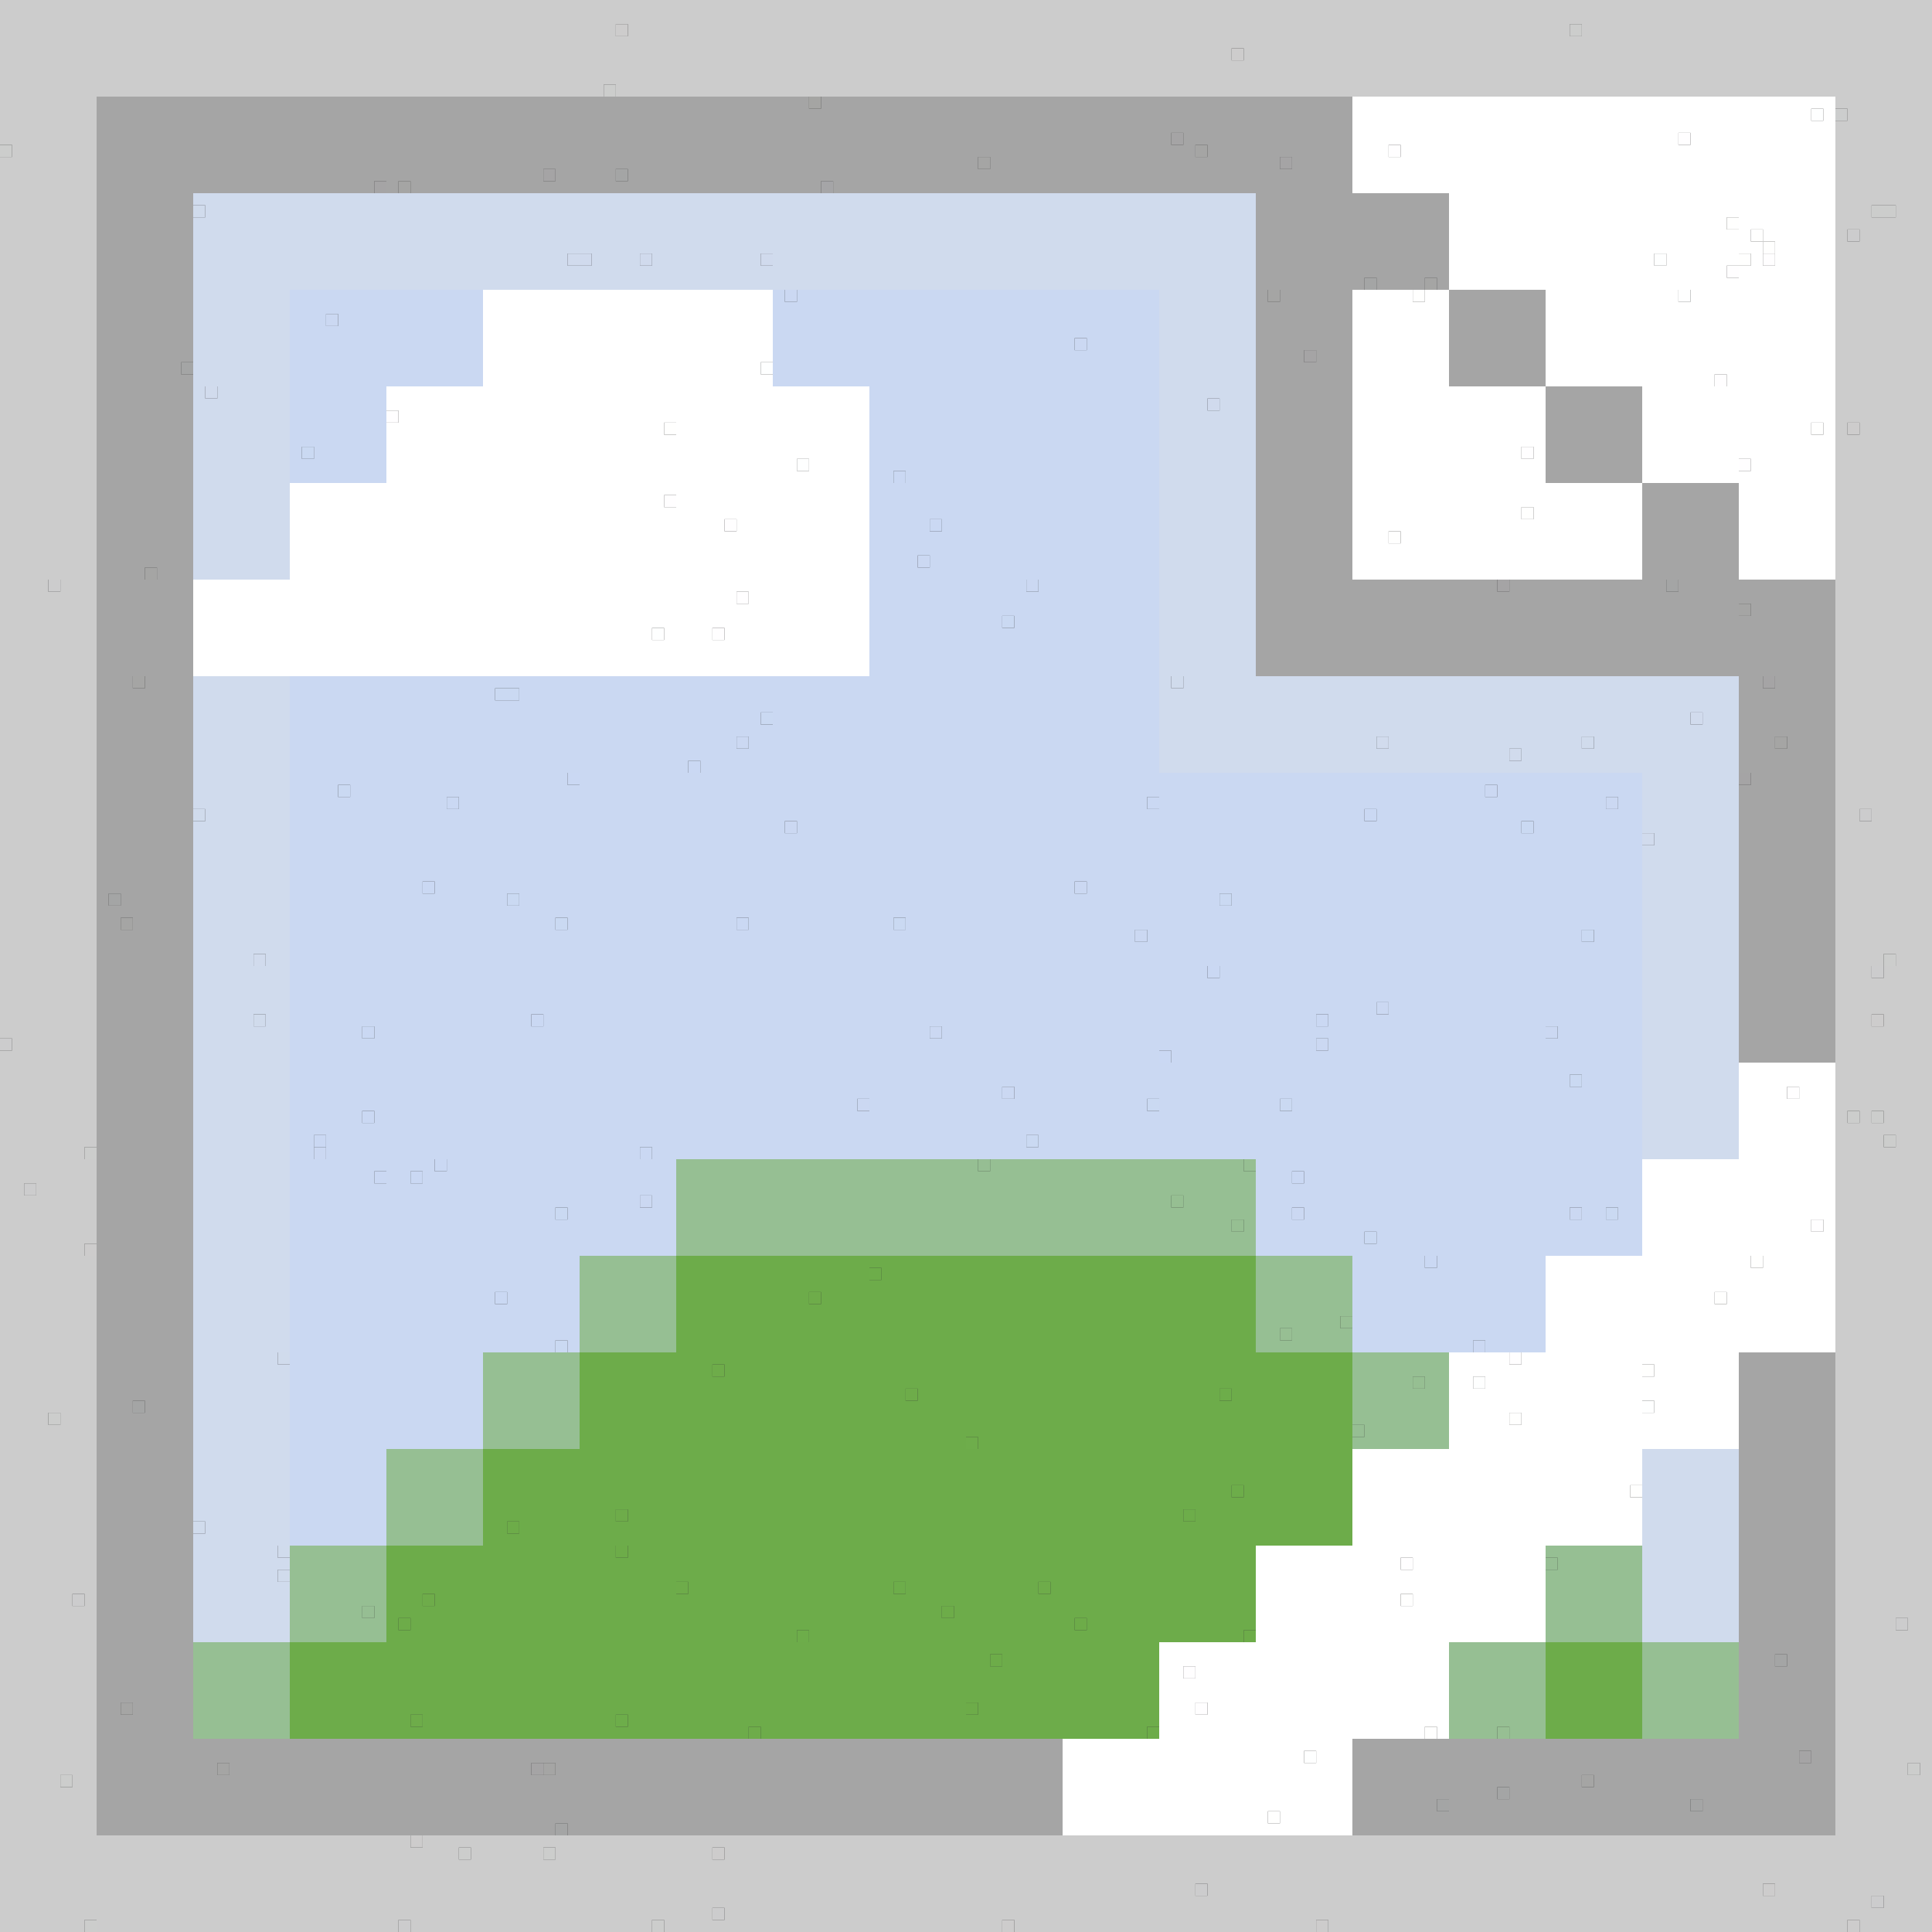
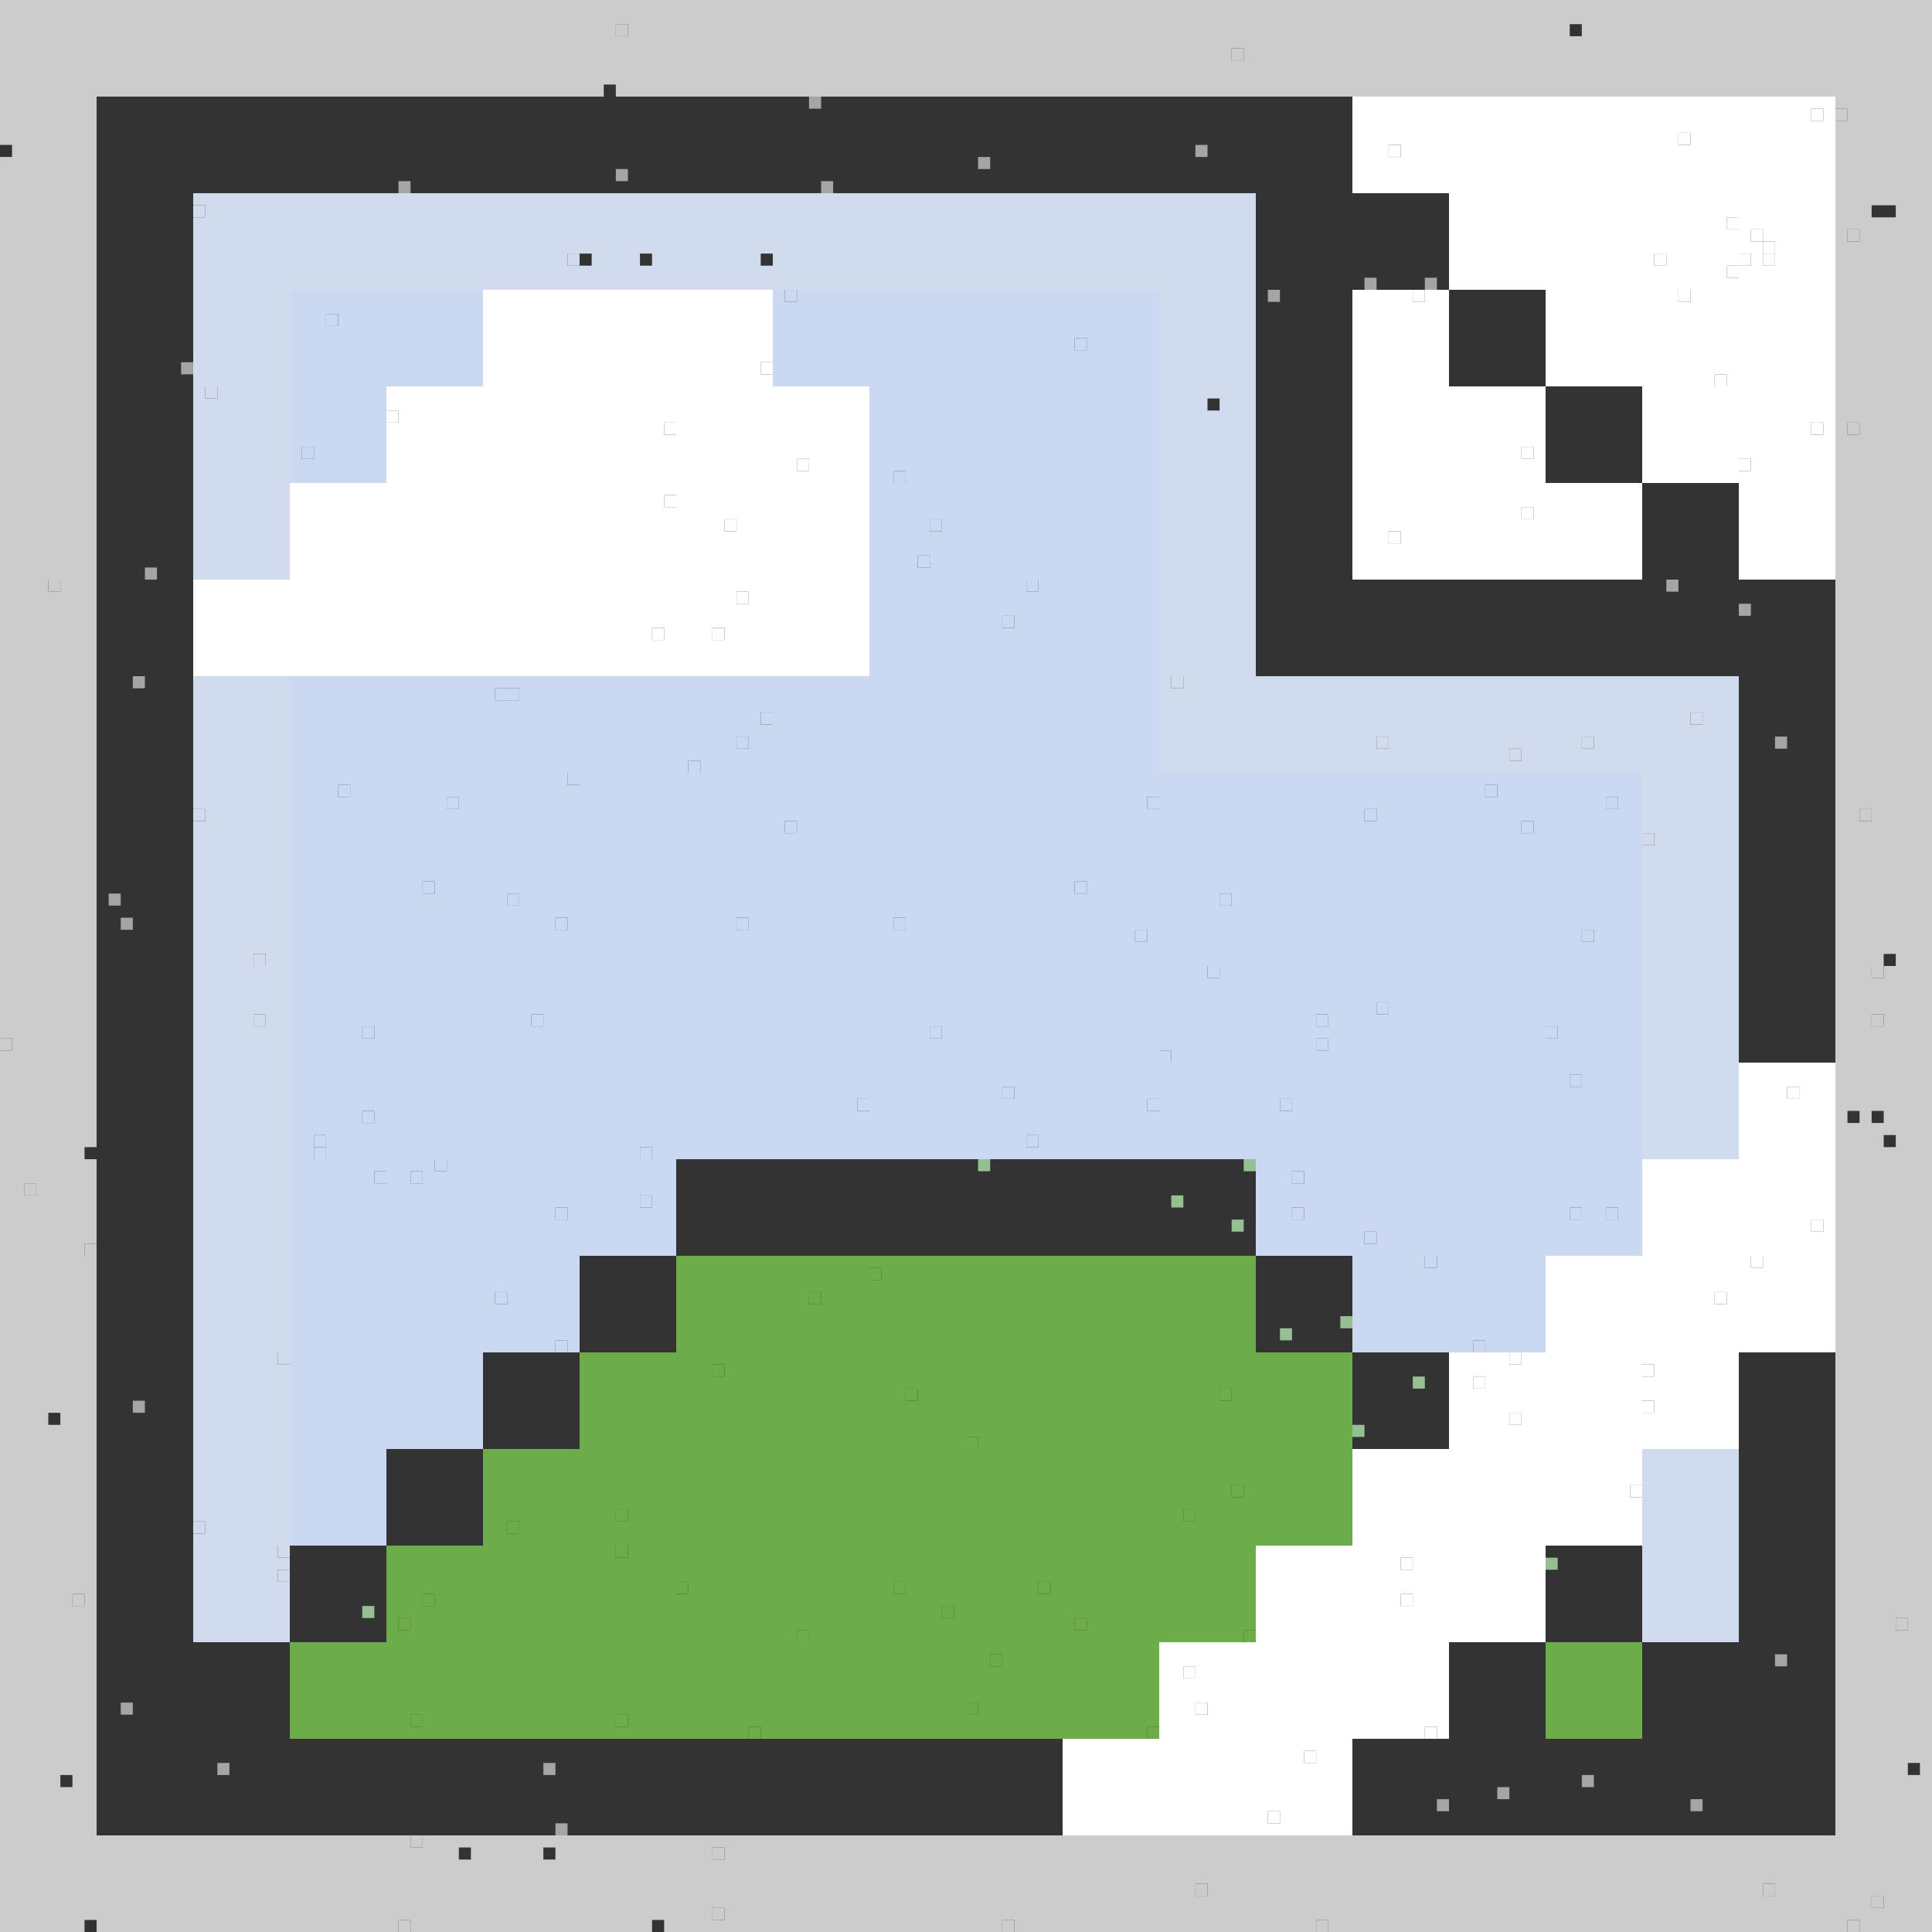
<svg xmlns="http://www.w3.org/2000/svg" width="18px" height="18px" viewBox="0,0,160,160">
  <rect x="0" y="0" width="160" height="160" fill="#333333" stroke="none" />
  <g id="dots">
    <path d="m0,0h160v160h-6v-1h-1v1h-43v-1h-1v1h-25v-1h-1v1h-28v-1h-1v1h-20v-1h-1v1h-25v-1h-1v1h-7v-73h1v-1h-1v-73h1v-1h-1zm52,2h-1v1h1zm79,0h-1v1h1zm-28,2h-1v1h1zm-52,3h-1v1h-42v87h-1v1h1v7h-1v1h1v48h26v1h1v-1h117v-142h1v-1h-1v-1h-101zm105,10h-1v1h2v-1zm-2,2h-1v1h1zm0,16h-1v1h1zm-149,13h-1v1h1zm150,19h-1v1h1zm2,12h-1v1h1zm-1,1h-1v1h1zm0,4h-1v1h1zm-2,8h-1v1h1zm2,0h-1v1h1zm1,2h-1v1h1zm-154,4h-1v1h1zm2,19h-1v1h1zm2,15h-1v1h1zm151,2h-1v1h1zm1,12h-1v1h1zm-153,1h-1v1h1zm33,6h-1v1h1zm7,0h-1v1h1zm14,0h-1v1h1zm40,3h-1v1h1zm47,0h-1v1h1zm9,1h-1v1h1zm-96,1h-1v1h1z" fill="#ccc" />
    <path d="m51,2h1v1h-1zm51,2h1v1h-1zm51,31h1v1h-1zm2,49h1v1h-1zm-148,19h1v1h-1zm27,49h1v1h-1zm25,1h1v1h-1zm87,3h1v1h-1zm-63,3h1v1h-1zm26,0h1v1h-1zm44,0h1v1h-1z" fill="#cdcccc" />
-     <path d="m130,2h1v1h-1zm-80,5h1v1h-1zm-50,5h1v1h-1zm155,5h2v1h-2zm1,62h1v1h-1zm-3,13h1v1h-1zm2,0h1v1h-1zm1,2h1v1h-1zm-149,1h1v1h-1zm-3,22h1v1h-1zm154,29h1v1h-1zm-153,1h1v1h-1zm33,6h1v1h-1zm7,0h1v1h-1zm-38,6h1v1h-1zm47,0h1v1h-1z" fill="#cccdcc" />
-     <path d="m8,8h59v1h1v-1h44v8h8v8h8v8h8v8h8v8h8v40h-8v-23h1v-1h-1v-8h-40v-40h-35v-1h-1v1h-34v-1h-1v1h-1v-1h-1v1h-15v14h-1v1h1v113h72v8h-41v-1h-1v1h-38zm90,3h-1v1h1zm2,1h-1v1h1zm-18,1h-1v1h1zm25,0h-1v1h1zm-61,1h-1v1h1zm6,0h-1v1h1zm62,9h-1v1h-1v24h12v1h1v-1h11v-8h-8v-8h-8v-8h-1v-1h-1v1h-4zm-8,1h-1v1h1zm3,5h-1v1h1zm-96,18h-1v1h1zm126,1h-1v1h1zm6,2h-1v1h1zm-133,6h-1v1h1zm135,0h-1v1h1zm1,5h-1v1h1zm-138,13h-1v1h1zm1,2h-1v1h1zm133,36h8v40h-40v-8h32zm-132,4h-1v1h1zm136,21h-1v1h1zm-137,4h-1v1h1zm139,4h-1v1h1zm-131,1h-1v1h1zm26,0h-1v1h2v-1zm87,1h-1v1h1zm-7,1h-1v1h1zm-5,1h-1v1h1zm21,0h-1v1h1z" fill="#a5a5a5" />
    <path d="m67,8h1v1h-1z" fill="#a5a5a3" />
    <path d="m112,8h40v40h-8v-8h-8v8h-24v-24h5v1h1v-1h2v-8h-8zm39,1h-1v1h1zm-11,2h-1v1h1zm-24,1h-1v1h1zm28,6h-1v1h1zm2,1h-1v1h1zm1,1h-1v2h1zm-9,1h-1v1h1zm7,0h-1v1h1zm-1,1h-1v1h1zm-23,2h-1v8h8v-8zm19,0h-1v1h1zm-100,0h24v6h-1v1h1v1h8v24h-56v-8h8v-8h8v-5h1v-1h-1v-2h8zm103,7h-1v1h1zm-14,1h-1v8h8v-8zm-73,3h-1v1h1zm95,0h-1v1h1zm-24,2h-1v1h1zm-60,1h-1v1h1zm78,0h-1v1h1zm-89,3h-1v1h1zm71,1h-1v1h1zm-66,1h-1v1h1zm55,1h-1v1h1zm-54,5h-1v1h1zm-7,3h-1v1h1zm5,0h-1v1h1zm84,36h8v24h-8v8h-8v3h-1v1h1v4h-8v8h-8v8h-1v-1h-1v1h-6v8h-24v-8h8v-8h8v-8h8v-8h8v-8h5v1h1v-1h2v-8h8v-8h8zm5,2h-1v1h1zm2,11h-1v1h1zm-5,3h-1v1h1zm-3,3h-1v1h1zm-6,6h-1v1h1zm-14,1h-1v1h1zm14,2h-1v1h1zm-11,1h-1v1h1zm-9,12h-1v1h1zm0,3h-1v1h1zm-18,6h-1v1h1zm1,3h-1v1h1zm9,4h-1v1h1zm-3,5h-1v1h1z" fill="#fff" />
    <path d="m150,9h1v1h-1zm-13,12h1v1h-1zm2,3h1v1h-1zm-76,6h1v1h-1zm3,8h1v1h-1zm-12,14h1v1h-1zm68,62h1v1h-1zm14,2h1v1h-1zm-28,29h1v1h-1z" fill="#feffff" />
    <path d="m152,9h1v1h-1z" fill="#cccdcd" />
-     <path d="m97,11h1v1h-1zm9,2h1v1h-1zm-61,1h1v1h-1zm-14,1h1v1h-1zm77,14h1v1h-1zm16,19h1v1h-1zm22,8h1v1h-1zm-2,8h1v1h-1zm5,81h1v1h-1zm-105,1h1v1h-1z" fill="#a5a4a5" />
    <path d="m139,11h1v1h-1zm-24,1h1v1h-1zm31,9h1v1h-1zm-3,1h1v1h-1zm-1,9h1v1h-1zm-110,3h1v1h-1zm94,3h1v1h-1zm18,1h1v1h-1zm-89,3h1v1h-1zm5,2h1v1h-1zm1,6h1v1h-1zm-2,3h1v1h-1zm89,38h1v1h-1zm2,11h1v1h-1zm-25,11h1v1h-1zm-9,17h1v1h-1zm-18,9h1v1h-1zm1,3h1v1h-1z" fill="#fffeff" />
    <path d="m99,12h1v1h-1zm-18,1h1v1h-1zm-48,2h1v1h-1zm85,8h1v1h-1zm-13,1h1v1h-1zm-93,23h1v1h-1zm132,3h1v1h-1zm-133,6h1v1h-1zm136,5h1v1h-1zm-137,15h1v1h-1zm0,65h1v1h-1zm8,5h1v1h-1zm27,0h1v1h-1zm86,1h1v1h-1z" fill="#a5a5a4" />
    <path d="m51,14h1v1h-1zm62,9h1v1h-1zm-98,7h1v1h-1zm123,18h1v1h-1zm-129,26h1v1h-1zm2,42h1v1h-1zm136,21h1v1h-1zm-23,11h1v1h-1zm-5,1h1v1h-1zm21,0h1v1h-1zm-94,2h1v1h-1z" fill="#a4a5a5" />
    <path d="m68,15h1v1h-1z" fill="#a5a5a7" />
    <path d="m16,16h88v40h40v40h-8v-26h1v-1h-1v-5h-40v-40h-72v24h-8v-30h1v-1h-1zm32,5h-1v1h2v-1zm6,0h-1v1h1zm10,0h-1v1h1zm-46,11h-1v1h1zm83,1h-1v1h1zm-3,23h-1v1h1zm-82,0h8v56h-1v1h1v15h-1v1h1v1h-1v1h1v5h-8v-9h1v-1h-1v-58h1v-1h-1zm125,3h-1v1h1zm-26,2h-1v1h1zm17,0h-1v1h1zm-6,1h-1v1h1zm-104,17h-1v1h1zm0,5h-1v1h1zm114,36h8v16h-8z" fill="#d0dbed" />
    <path d="m16,17h1v1h-1zm81,39h1v1h-1zm34,5h1v1h-1zm-115,6h1v1h-1zm5,17h1v1h-1zm2,28h1v1h-1zm-7,14h1v1h-1zm7,2h1v1h-1zm0,2h1v1h-1z" fill="#d0dbec" />
    <path d="m143,18h1v1h-1zm2,1h1v1h1v1h-1v-1h-1zm-1,2h1v1h-1zm-27,3h1v1h-1zm-62,11h1v1h-1zm95,0h1v1h-1zm-24,7h1v1h-1zm-11,2h1v1h-1zm30,60h1v1h-1zm-3,3h1v1h-1zm-6,6h1v1h-1zm-11,4h1v1h-1zm10,6h1v1h-1zm-19,9h1v1h-1zm2,11h1v1h-1zm-13,7h1v1h-1z" fill="#fffffe" />
    <path d="m153,19h1v1h-1zm-149,29h1v1h-1zm150,19h1v1h-1zm1,13h1v1h-1zm-155,6h1v1h-1zm2,12h1v1h-1zm4,34h1v1h-1zm151,2h1v1h-1zm-58,22h1v1h-1zm56,1h1v1h-1zm-96,1h1v1h-1zm-26,1h1v1h-1z" fill="#cccccd" />
    <path d="m47,21h1v1h-1zm-30,11h1v1h-1zm123,27h1v1h-1zm-26,2h1v1h-1zm11,1h1v1h-1zm11,7h1v1h-1zm-115,10h1v1h-1z" fill="#d1dbed" />
-     <path d="m48,21h1v1h-1zm5,0h1v1h-1zm10,0h1v1h-1zm37,12h1v1h-1z" fill="#d0daed" />
    <path d="m24,24h16v8h-8v8h-8zm40,0h1v1h1v-1h30v40h40v40h-8v8h-5v-1h-1v1h-10v-8h-8v-8h-48v8h-8v8h-1v-1h-1v1h-6v8h-8v8h-8v-72h48v-24h-8zm-36,2h-1v1h1zm62,2h-1v1h1zm-64,9h-1v1h1zm49,2h-1v1h1zm3,4h-1v1h1zm-1,3h-1v1h1zm9,2h-1v1h1zm-2,3h-1v1h1zm-42,6h-1v1h2v-1zm22,2h-1v1h1zm-2,2h-1v1h1zm-4,2h-1v1h1zm-10,1h-1v1h1zm-19,1h-1v1h1zm95,0h-1v1h1zm-86,1h-1v1h1zm58,0h-1v1h1zm38,0h-1v1h1zm-20,1h-1v1h1zm-48,1h-1v1h1zm61,0h-1v1h1zm-91,5h-1v1h1zm54,0h-1v1h1zm-47,1h-1v1h1zm59,0h-1v1h1zm-55,2h-1v1h1zm15,0h-1v1h1zm13,0h-1v1h1zm20,1h-1v1h1zm37,0h-1v1h1zm-31,3h-1v1h1zm14,3h-1v1h1zm-70,1h-1v1h1zm65,0h-1v1h1zm-79,1h-1v1h1zm47,0h-1v1h1zm51,0h-1v1h1zm-19,1h-1v1h1zm-13,1h-1v1h1zm34,2h-1v1h1zm-47,1h-1v1h1zm-12,1h-1v1h1zm24,0h-1v1h1zm11,0h-1v1h1zm-76,1h-1v1h1zm-4,2h-1v2h1zm59,0h-1v1h1zm-32,1h-1v1h1zm-17,1h-1v1h1zm-5,1h-1v1h1zm3,0h-1v1h1zm73,0h-1v1h1zm-54,2h-1v1h1zm-7,1h-1v1h1zm61,0h-1v1h1zm23,0h-1v1h1zm3,0h-1v1h1zm-20,2h-1v1h1zm5,2h-1v1h1zm-77,3h-1v1h1z" fill="#cad8f2" />
    <path d="m65,24h1v1h-1zm-38,2h1v1h-1zm62,2h1v1h-1zm-13,18h1v1h-1zm9,2h1v1h-1zm-24,13h1v1h-1zm62,4h1v1h-1zm10,1h1v1h-1zm-68,2h1v1h-1zm24,5h1v1h-1zm5,4h1v1h-1zm20,6h1v1h-1zm-37,2h1v1h-1zm51,0h1v1h-1zm-19,1h1v1h-1zm-26,4h1v1h-1zm-12,1h1v1h-1zm-45,4h1v1h-1zm27,4h1v1h-1zm54,1h1v1h-1zm23,0h1v1h-1zm-8,11h1v1h-1z" fill="#cbd8f2" />
    <path d="m25,37h1v1h-1zm58,14h1v1h-1zm-42,6h2v1h-2zm22,2h1v1h-1zm-35,6h1v1h-1zm98,3h1v1h-1zm-84,6h1v1h-1zm59,0h1v1h-1zm-55,2h1v1h-1zm28,0h1v1h-1zm57,1h1v1h-1zm-1,12h1v1h-1zm-35,2h1v1h-1zm11,0h1v1h-1zm-21,3h1v1h-1zm-39,6h1v1h-1zm87,0h1v1h-1zm-20,2h1v1h-1zm-67,9h1v1h-1z" fill="#cad9f2" />
    <path d="m74,39h1v1h-1zm3,4h1v1h-1zm-20,20h1v1h-1zm-10,1h1v1h-1zm-10,2h1v1h-1zm58,0h1v1h-1zm18,1h1v1h-1zm-78,6h1v1h-1zm26,3h1v1h-1zm39,4h1v1h-1zm-56,4h1v1h-1zm65,0h1v1h-1zm-79,1h1v1h-1zm66,2h1v1h-1zm-66,5h1v1h-1zm-4,2h1v1h-1zm27,1h1v1h-1zm-17,1h1v1h-1zm-5,1h1v1h-1zm3,0h1v1h-1zm73,0h1v1h-1zm11,7h1v1h-1zm-77,3h1v1h-1z" fill="#cad8f3" />
-     <path d="m56,96h25v1h1v-1h21v1h1v7h8v5h-1v1h1v2h8v8h-8v-1h1v-1h-1v-6h-8v-8h-48v8h-8v8h-8v8h-8v8h-8v8h-8v-8h8v-8h8v-8h8v-8h8v-8h8zm42,3h-1v1h1zm5,2h-1v1h1zm4,9h-1v1h1zm11,4h-1v1h1zm10,14h8v8h8v8h-8v-8h-8v8h-3v-1h-1v1h-4v-8h8v-6h1v-1h-1zm-97,5h-1v1h1z" fill="#96bf93" />
    <path d="m81,96h1v1h-1zm31,22h1v1h-1zm16,11h1v1h-1zm-98,4h1v1h-1z" fill="#96be93" />
    <path d="m103,96h1v1h-1zm-6,3h1v1h-1zm5,2h1v1h-1zm15,13h1v1h-1z" fill="#96bf92" />
    <path d="m56,104h48v8h8v16h-8v7h-1v1h-7v7h-1v1h-32v-1h-1v1h-38v-8h8v-8h8v-8h8v-8h8zm17,1h-1v1h1zm-5,2h-1v1h1zm-8,6h-1v1h1zm16,2h-1v1h1zm26,0h-1v1h1zm-21,4h-1v1h1zm22,4h-1v1h1zm-51,2h-1v1h1zm47,0h-1v1h1zm-56,1h-1v1h1zm9,2h-1v1h1zm5,3h-1v1h1zm18,0h-1v1h1zm12,0h-1v1h1zm-51,1h-1v1h1zm43,1h-1v1h1zm-45,1h-1v1h1zm56,0h-1v1h1zm-23,1h-1v1h1zm16,2h-1v1h1zm45-1h8v8h-8zm-47,5h-1v1h1zm-46,1h-1v1h1zm17,0h-1v1h1z" fill="#6dac4a" />
    <path d="m72,105h1v1h-1zm29,10h1v1h-1zm1,8h1v1h-1zm-4,2h1v1h-1zm-24,6h1v1h-1zm-8,4h1v1h-1zm-15,7h1v1h-1z" fill="#6dad4a" />
    <path d="m67,107h1v1h-1zm-8,6h1v1h-1zm16,2h1v1h-1zm-24,10h1v1h-1zm5,6h1v1h-1zm30,0h1v1h-1zm-51,1h1v1h-1zm-1,10h1v1h-1zm28,1h1v1h-1z" fill="#6eac4a" />
-     <path d="m111,109h1v1h-1zm-5,1h1v1h-1zm18,33h1v1h-1z" fill="#97bf93" />
+     <path d="m111,109h1v1h-1zm-5,1h1v1h-1zm18,33h1h-1z" fill="#97bf93" />
    <path d="m80,119h1v1h-1z" fill="#6ead4b" />
    <path d="m42,126h1v1h-1zm9,2h1v1h-1zm27,5h1v1h-1zm-45,1h1v1h-1zm56,0h1v1h-1zm14,1h1v1h-1zm-21,2h1v1h-1zm-2,4h1v1h-1zm15,2h1v1h-1z" fill="#6dac49" />
  </g>
</svg>